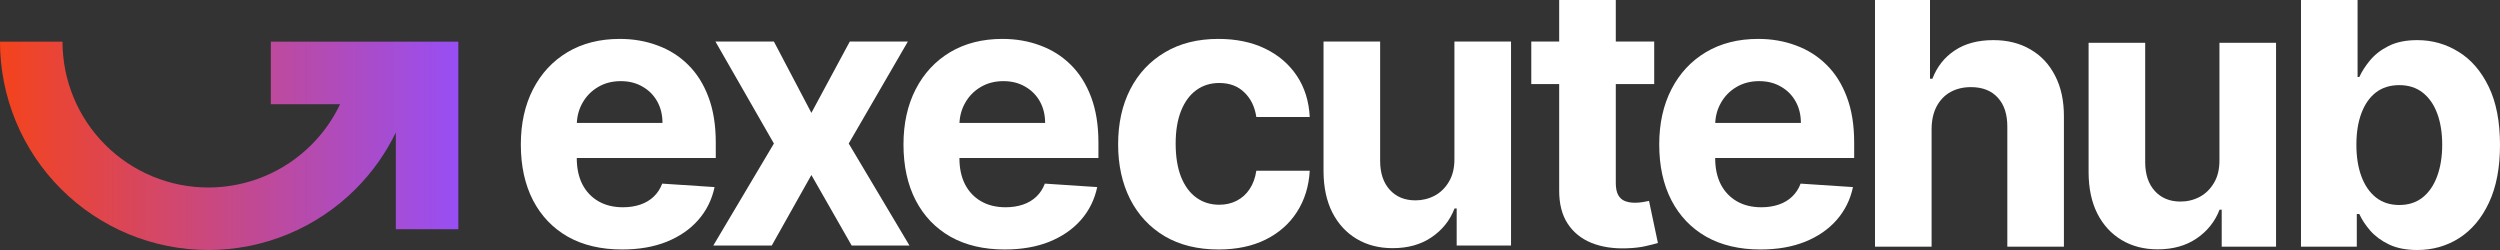
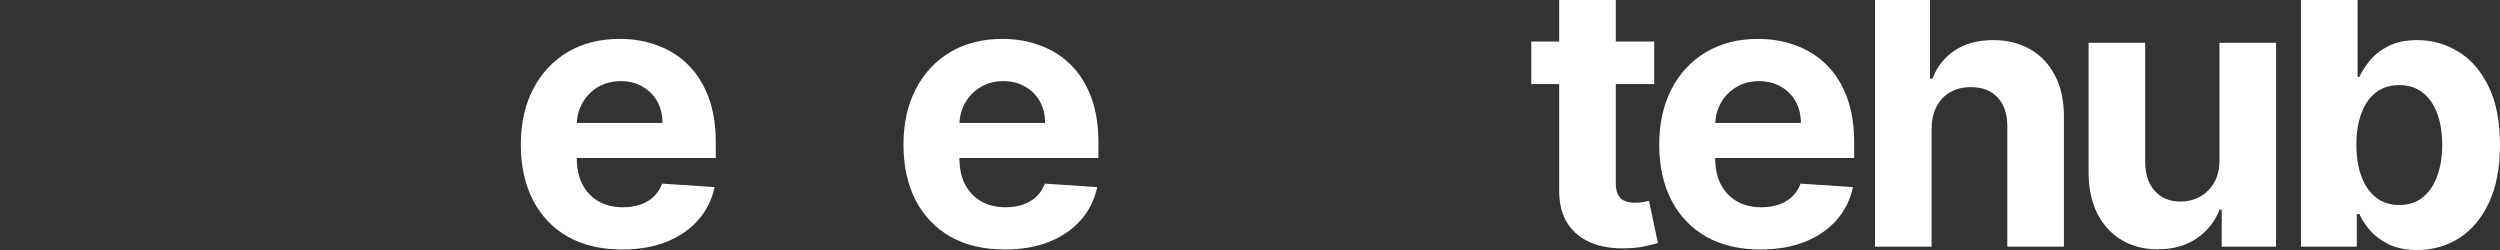
<svg xmlns="http://www.w3.org/2000/svg" width="240" height="24" viewBox="0 0 240 24" fill="none">
  <rect x="0" y="0" width="240" height="24" fill="#333333" stroke="none" />
-   <path d="M38 12.718C37.027 14.726 35.724 16.56 34.142 18.142C32.285 19.999 30.08 21.473 27.654 22.478C25.227 23.483 22.626 24 20 24C17.374 24 14.773 23.483 12.346 22.478C9.92 21.473 7.715 19.999 5.858 18.142C4.001 16.285 2.527 14.08 1.522 11.654C0.517 9.227 -1.52588e-05 6.626 -1.52588e-05 4H6C6 5.839 6.362 7.659 7.066 9.358C7.769 11.056 8.8 12.599 10.101 13.899C11.4 15.2 12.944 16.231 14.642 16.934C16.341 17.638 18.162 18 20 18C21.838 18 23.659 17.638 25.358 16.934C27.056 16.231 28.599 15.2 29.899 13.899C31.034 12.765 31.963 11.446 32.649 10H26V4H44V22H38V12.718Z" fill="url(#paint0_linear_60_34)" />
  <path d="M180 0V23.681H185.433V12.365C185.442 11.524 185.603 10.806 185.918 10.211C186.241 9.608 186.683 9.149 187.244 8.835C187.814 8.521 188.468 8.364 189.208 8.364C190.313 8.364 191.172 8.699 191.784 9.37C192.405 10.041 192.711 10.98 192.703 12.187V23.681H198.136V11.218C198.144 9.689 197.864 8.376 197.294 7.28C196.733 6.176 195.942 5.331 194.922 4.744C193.91 4.15 192.724 3.852 191.364 3.852C189.876 3.852 188.639 4.184 187.652 4.846C186.666 5.5 185.952 6.405 185.51 7.561H185.28V0H180Z" fill="white" />
  <path fill-rule="evenodd" clip-rule="evenodd" d="M220.895 0V23.681H226.252V20.547H226.494C226.74 21.09 227.098 21.63 227.565 22.165C228.033 22.692 228.632 23.129 229.363 23.477C230.103 23.826 231 24 232.054 24C233.542 24 234.886 23.618 236.085 22.853C237.292 22.08 238.244 20.946 238.941 19.451C239.647 17.947 240 16.103 240 13.92C240 11.677 239.639 9.812 238.916 8.325C238.193 6.83 237.228 5.713 236.021 4.974C234.814 4.226 233.496 3.852 232.067 3.852C230.97 3.852 230.052 4.039 229.312 4.413C228.581 4.778 227.986 5.237 227.527 5.789C227.076 6.333 226.732 6.868 226.494 7.395H226.328V0H220.895ZM226.213 13.894C226.213 15.058 226.375 16.073 226.698 16.94C227.021 17.807 227.489 18.482 228.101 18.966C228.713 19.442 229.457 19.68 230.333 19.68C231.217 19.68 231.965 19.438 232.577 18.953C233.19 18.461 233.653 17.781 233.968 16.915C234.291 16.04 234.452 15.033 234.452 13.894C234.452 12.764 234.295 11.77 233.98 10.912C233.666 10.054 233.202 9.383 232.59 8.899C231.978 8.415 231.225 8.172 230.333 8.172C229.448 8.172 228.7 8.406 228.088 8.873C227.484 9.341 227.021 10.003 226.698 10.861C226.375 11.719 226.213 12.73 226.213 13.894Z" fill="white" />
  <path d="M149.682 3.99V0H155.116V3.99H158.803V8.069H155.116V17.552C155.116 18.053 155.193 18.444 155.346 18.724C155.499 18.996 155.711 19.187 155.984 19.298C156.264 19.408 156.587 19.463 156.953 19.463C157.208 19.463 157.463 19.442 157.718 19.4C157.974 19.349 158.169 19.311 158.305 19.285L159.16 23.326C158.888 23.41 158.505 23.508 158.012 23.619C157.519 23.738 156.919 23.81 156.213 23.835C154.903 23.886 153.755 23.712 152.769 23.313C151.791 22.913 151.03 22.293 150.485 21.452C149.941 20.611 149.673 19.549 149.682 18.265V8.069H147.003V3.99H149.682Z" fill="white" />
-   <path fill-rule="evenodd" clip-rule="evenodd" d="M59.72 23.95C57.705 23.95 55.97 23.542 54.516 22.726C53.07 21.902 51.956 20.738 51.173 19.234C50.391 17.722 50 15.933 50 13.868C50 11.854 50.391 10.087 51.173 8.566C51.956 7.045 53.057 5.86 54.477 5.01C55.906 4.16 57.582 3.735 59.504 3.735C60.796 3.735 62 3.944 63.114 4.36C64.236 4.768 65.214 5.384 66.048 6.208C66.89 7.032 67.544 8.069 68.012 9.318C68.48 10.559 68.714 12.012 68.714 13.677V15.168H55.37V15.181C55.37 16.15 55.549 16.987 55.906 17.692C56.272 18.397 56.786 18.941 57.45 19.323C58.113 19.706 58.9 19.897 59.81 19.897C60.414 19.897 60.966 19.812 61.468 19.642C61.97 19.472 62.399 19.217 62.757 18.877C63.114 18.537 63.386 18.121 63.573 17.628L68.599 17.96C68.344 19.166 67.821 20.22 67.03 21.12C66.248 22.013 65.236 22.709 63.994 23.211C62.761 23.704 61.336 23.95 59.72 23.95ZM55.919 9.879C55.589 10.459 55.408 11.1 55.376 11.803H63.599C63.599 11.022 63.428 10.329 63.088 9.726C62.748 9.123 62.276 8.651 61.672 8.311C61.077 7.963 60.384 7.789 59.593 7.789C58.768 7.789 58.037 7.98 57.399 8.362C56.769 8.736 56.276 9.242 55.919 9.879Z" fill="white" />
-   <path d="M74.295 3.99L77.893 10.835L81.579 3.99H87.154L81.477 13.779L87.307 23.568H81.758L77.893 16.8L74.091 23.568H68.478L74.295 13.779L68.683 3.99H74.295Z" fill="white" />
+   <path fill-rule="evenodd" clip-rule="evenodd" d="M59.72 23.95C57.705 23.95 55.97 23.542 54.516 22.726C53.07 21.902 51.956 20.738 51.173 19.234C50.391 17.722 50 15.933 50 13.868C50 11.854 50.391 10.087 51.173 8.566C51.956 7.045 53.057 5.86 54.477 5.01C55.906 4.16 57.582 3.735 59.504 3.735C60.796 3.735 62 3.944 63.114 4.36C64.236 4.768 65.214 5.384 66.048 6.208C66.89 7.032 67.544 8.069 68.012 9.318C68.48 10.559 68.714 12.012 68.714 13.677V15.168H55.37V15.181C55.37 16.15 55.549 16.987 55.906 17.692C56.272 18.397 56.786 18.941 57.45 19.323C58.113 19.706 58.9 19.897 59.81 19.897C60.414 19.897 60.966 19.812 61.468 19.642C61.97 19.472 62.399 19.217 62.757 18.877C63.114 18.537 63.386 18.121 63.573 17.628L68.599 17.96C68.344 19.166 67.821 20.22 67.03 21.12C66.248 22.013 65.236 22.709 63.994 23.211C62.761 23.704 61.336 23.95 59.72 23.95M55.919 9.879C55.589 10.459 55.408 11.1 55.376 11.803H63.599C63.599 11.022 63.428 10.329 63.088 9.726C62.748 9.123 62.276 8.651 61.672 8.311C61.077 7.963 60.384 7.789 59.593 7.789C58.768 7.789 58.037 7.98 57.399 8.362C56.769 8.736 56.276 9.242 55.919 9.879Z" fill="white" />
  <path fill-rule="evenodd" clip-rule="evenodd" d="M91.249 22.726C92.704 23.542 94.439 23.95 96.454 23.95C98.07 23.95 99.495 23.704 100.728 23.211C101.969 22.709 102.981 22.013 103.764 21.12C104.555 20.22 105.078 19.166 105.333 17.96L100.307 17.628C100.12 18.121 99.847 18.537 99.49 18.877C99.133 19.217 98.704 19.472 98.202 19.642C97.7 19.812 97.147 19.897 96.544 19.897C95.634 19.897 94.847 19.706 94.184 19.323C93.52 18.941 93.006 18.397 92.64 17.692C92.283 16.987 92.104 16.15 92.104 15.181V15.168H105.448V13.677C105.448 12.012 105.214 10.559 104.746 9.318C104.278 8.069 103.624 7.032 102.782 6.208C101.948 5.384 100.97 4.768 99.847 4.36C98.734 3.944 97.53 3.735 96.237 3.735C94.315 3.735 92.64 4.16 91.211 5.01C89.791 5.86 88.69 7.045 87.907 8.566C87.125 10.087 86.734 11.854 86.734 13.868C86.734 15.933 87.125 17.722 87.907 19.234C88.69 20.738 89.804 21.902 91.249 22.726ZM92.109 11.803C92.142 11.1 92.323 10.459 92.653 9.879C93.01 9.242 93.503 8.736 94.133 8.362C94.77 7.98 95.502 7.789 96.327 7.789C97.118 7.789 97.811 7.963 98.406 8.311C99.01 8.651 99.482 9.123 99.822 9.726C100.162 10.329 100.332 11.022 100.332 11.803H92.109Z" fill="white" />
-   <path d="M116.984 23.95C114.977 23.95 113.25 23.525 111.805 22.675C110.367 21.817 109.262 20.628 108.488 19.107C107.723 17.586 107.34 15.835 107.34 13.855C107.34 11.85 107.727 10.091 108.501 8.579C109.283 7.058 110.393 5.872 111.83 5.023C113.267 4.165 114.977 3.735 116.958 3.735C118.668 3.735 120.165 4.046 121.449 4.666C122.733 5.286 123.749 6.157 124.498 7.279C125.246 8.4 125.658 9.717 125.735 11.23H120.607C120.462 10.253 120.079 9.467 119.459 8.872C118.846 8.269 118.043 7.967 117.048 7.967C116.206 7.967 115.47 8.196 114.841 8.655C114.22 9.106 113.735 9.764 113.386 10.631C113.038 11.498 112.863 12.547 112.863 13.779C112.863 15.028 113.034 16.09 113.374 16.965C113.722 17.841 114.211 18.508 114.841 18.966C115.47 19.425 116.206 19.655 117.048 19.655C117.668 19.655 118.225 19.527 118.719 19.272C119.221 19.017 119.633 18.648 119.956 18.163C120.288 17.671 120.505 17.08 120.607 16.392H125.735C125.65 17.887 125.242 19.204 124.51 20.343C123.787 21.473 122.788 22.357 121.512 22.994C120.237 23.631 118.727 23.95 116.984 23.95Z" fill="white" />
-   <path d="M139.624 3.99V15.232C139.633 16.107 139.458 16.842 139.101 17.437C138.753 18.032 138.293 18.482 137.723 18.788C137.154 19.085 136.541 19.234 135.887 19.234C134.858 19.234 134.037 18.898 133.424 18.227C132.812 17.556 132.502 16.642 132.493 15.487V3.99H127.059V16.456C127.067 17.985 127.348 19.298 127.901 20.394C128.462 21.49 129.24 22.336 130.235 22.93C131.23 23.525 132.383 23.823 133.692 23.823C135.164 23.823 136.41 23.474 137.43 22.777C138.459 22.081 139.195 21.159 139.637 20.012H139.841V23.568H145.059V3.99H139.624Z" fill="white" />
  <path fill-rule="evenodd" clip-rule="evenodd" d="M163.802 22.726C165.256 23.542 166.991 23.95 169.007 23.95C170.622 23.95 172.047 23.704 173.28 23.211C174.522 22.709 175.534 22.013 176.316 21.12C177.107 20.22 177.63 19.166 177.885 17.96L172.859 17.628C172.672 18.121 172.4 18.537 172.043 18.877C171.685 19.217 171.256 19.472 170.754 19.642C170.252 19.812 169.7 19.897 169.096 19.897C168.186 19.897 167.399 19.706 166.736 19.323C166.073 18.941 165.558 18.397 165.192 17.692C164.835 16.987 164.657 16.15 164.657 15.181V15.168H178V13.677C178 12.012 177.766 10.559 177.298 9.318C176.831 8.069 176.176 7.032 175.334 6.208C174.5 5.384 173.522 4.768 172.4 4.36C171.286 3.944 170.082 3.735 168.79 3.735C166.868 3.735 165.192 4.16 163.764 5.01C162.343 5.86 161.242 7.045 160.46 8.566C159.677 10.087 159.286 11.854 159.286 13.868C159.286 15.933 159.677 17.722 160.46 19.234C161.242 20.738 162.356 21.902 163.802 22.726ZM164.662 11.803C164.694 11.1 164.876 10.459 165.205 9.879C165.562 9.242 166.056 8.736 166.685 8.362C167.323 7.98 168.054 7.789 168.879 7.789C169.67 7.789 170.363 7.963 170.958 8.311C171.562 8.651 172.034 9.123 172.374 9.726C172.714 10.329 172.885 11.022 172.885 11.803H164.662Z" fill="white" />
  <path d="M213.067 4.107V15.347C213.075 16.222 212.901 16.957 212.544 17.552C212.195 18.146 211.736 18.597 211.167 18.903C210.597 19.2 209.985 19.349 209.33 19.349C208.301 19.349 207.481 19.013 206.869 18.342C206.256 17.671 205.946 16.757 205.938 15.602V4.107H200.505V16.57C200.513 18.1 200.794 19.412 201.346 20.508C201.907 21.604 202.685 22.45 203.68 23.044C204.675 23.639 205.827 23.936 207.137 23.936C208.607 23.936 209.853 23.588 210.873 22.891C211.902 22.195 212.638 21.273 213.08 20.126H213.284V23.681H218.5V4.107H213.067Z" fill="white" />
  <defs>
    <linearGradient id="paint0_linear_60_34" x1="43.795" y1="3.717" x2="-1.52576e-05" y2="3.717" gradientUnits="userSpaceOnUse">
      <stop stop-color="#984EF3" />
      <stop offset="1" stop-color="#F4431C" />
    </linearGradient>
  </defs>
</svg>